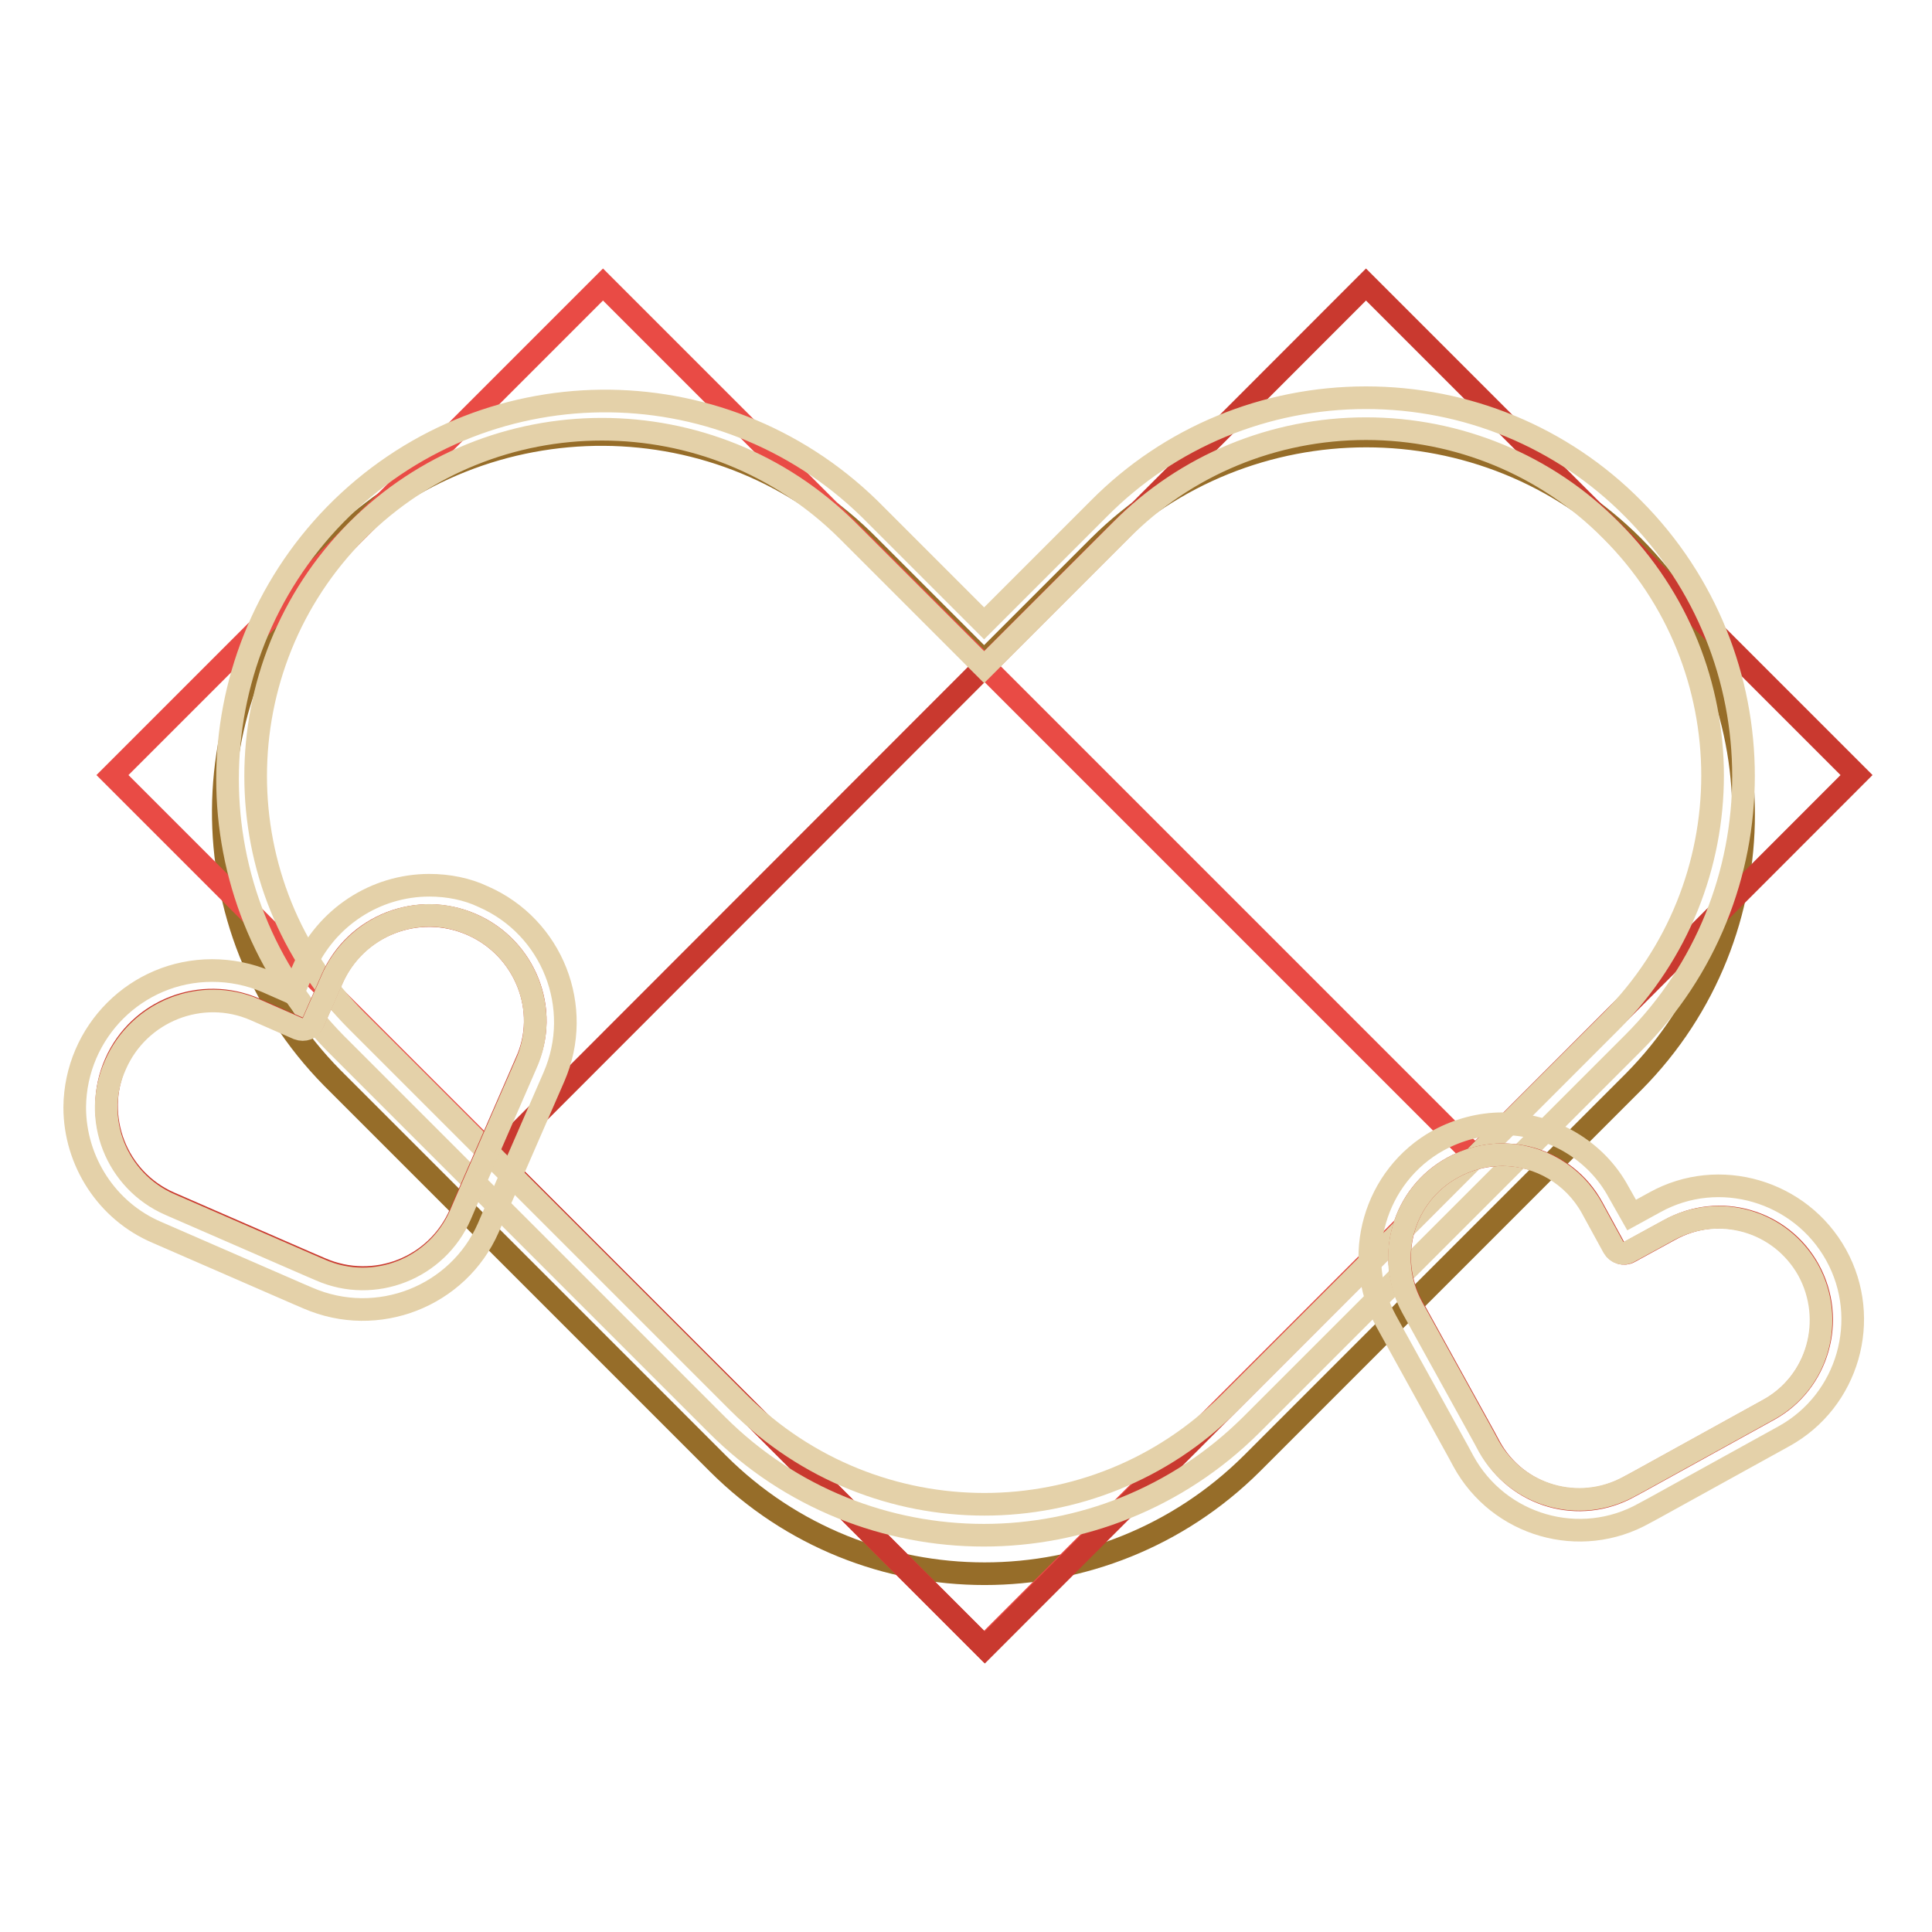
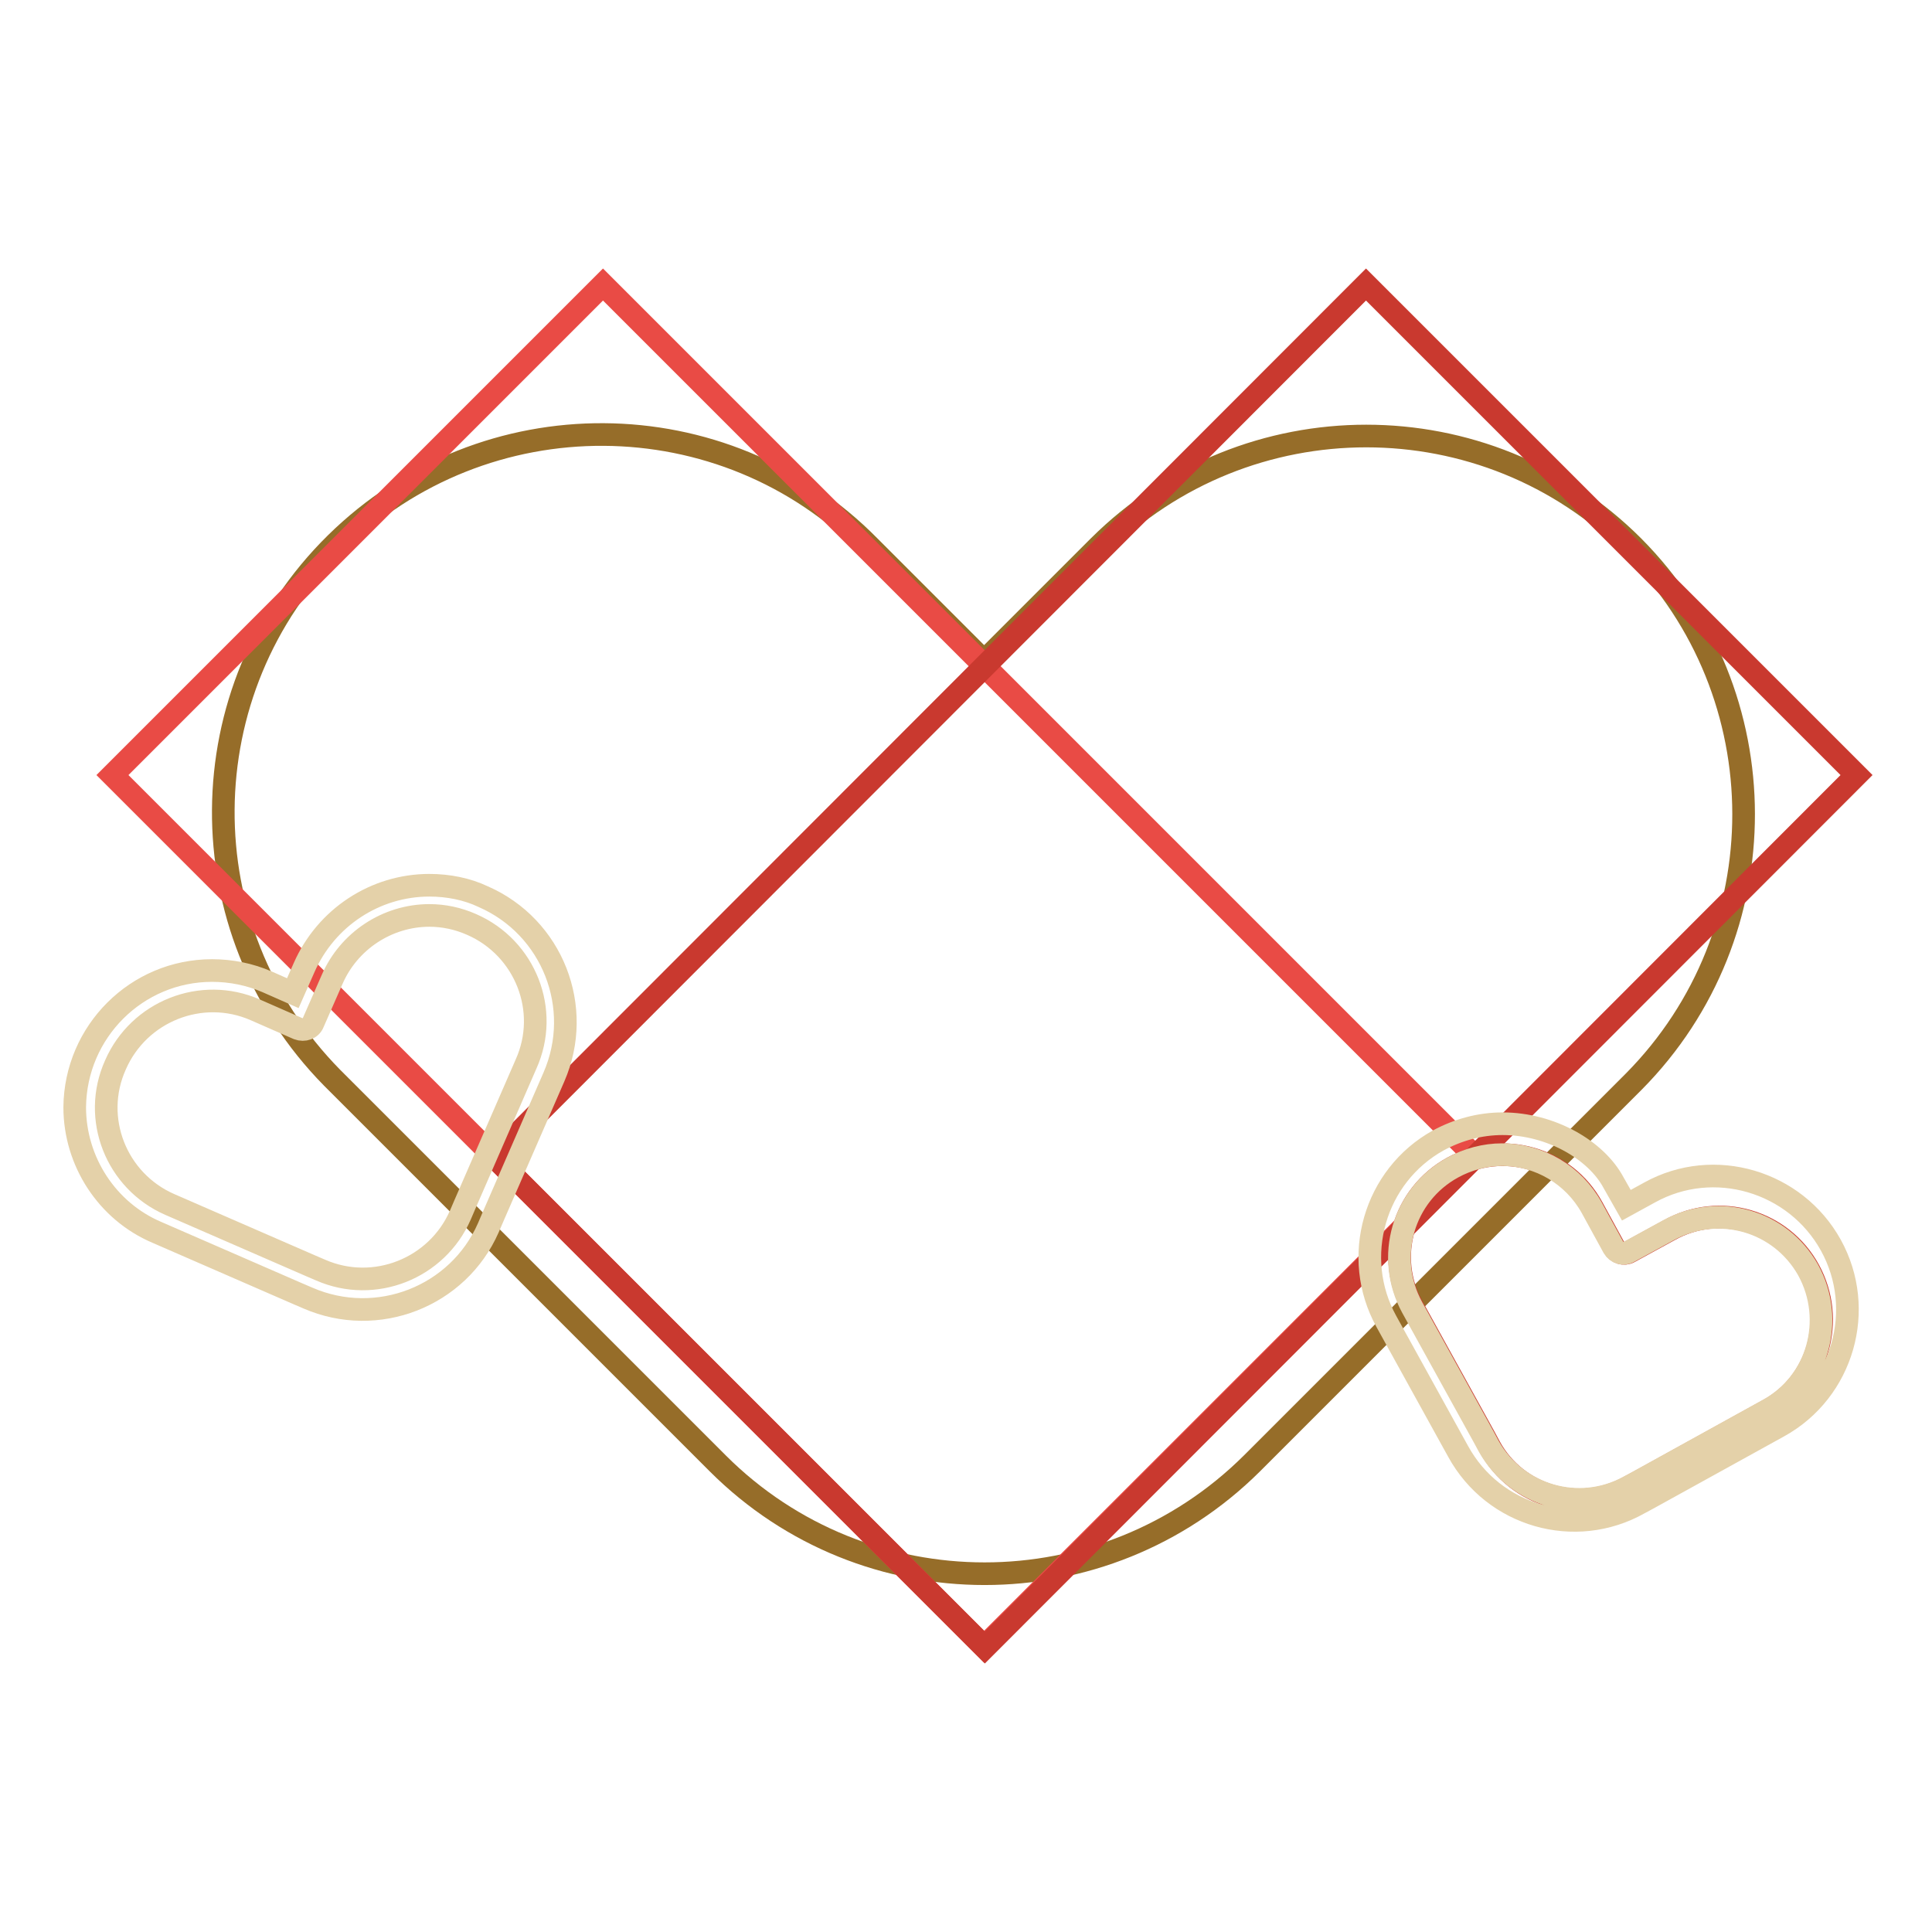
<svg xmlns="http://www.w3.org/2000/svg" version="1.1" x="0px" y="0px" viewBox="0 0 256 256" enable-background="new 0 0 256 256" xml:space="preserve">
  <g>
    <path stroke-width="3" fill-opacity="0" stroke="#966d29" d="M216.4,72.4c-19.5-19.5-51.2-19.5-70.8,0l-15.2,15.2l-15.2-15.2C95.9,52.8,64.2,52.6,44.5,72 c-19.7,19.4-19.9,51.1-0.5,70.8c0.2,0.2,0.3,0.3,0.5,0.5l50.6,50.6c19.5,19.5,51.2,19.5,70.8,0l50.6-50.6 C235.9,123.7,235.9,92,216.4,72.4L216.4,72.4z" />
    <path stroke-width="3" fill-opacity="0" stroke="#e94b45" d="M14.9,102.7l65-65l115.5,115.5l-65,65L14.9,102.7L14.9,102.7z" />
    <path stroke-width="3" fill-opacity="0" stroke="#c9392f" d="M181,37.7l65,65L130.5,218.3l-65-65L181,37.7L181,37.7z" />
-     <path stroke-width="3" fill-opacity="0" stroke="#e4d1a9" d="M181,56.8c12.2,0,23.9,4.8,32.5,13.5c17.9,17.9,17.9,47,0,65c0,0,0,0,0,0l-50.6,50.6 c-17.9,17.9-47,17.9-65,0h0l-50.6-50.6c-17.9-17.9-17.9-47,0-65c0,0,0,0,0,0c17.9-17.9,47-17.9,65,0c0,0,0,0,0,0l18.1,18.1 l18.1-18.1C157.1,61.6,168.8,56.8,181,56.8 M181,52.7c-13.3,0-26,5.2-35.4,14.7l-15.2,15.2l-15.2-15.2c-19.8-19.3-51.4-19-70.8,0.8 c-19,19.5-19,50.6,0,70l50.6,50.6c19.5,19.5,51.2,19.5,70.8,0l50.6-50.6c19.5-19.5,19.5-51.2,0-70.8C207,57.9,194.3,52.7,181,52.7 L181,52.7z" />
-     <path stroke-width="3" fill-opacity="0" stroke="#c9392f" d="M62.5,122.5c-7.1-3.1-15.4,0.1-18.5,7.2l-2.5,5.7c-0.3,0.8-1.3,1.1-2,0.8l-5.7-2.5 c-7.1-3.1-15.4,0.1-18.5,7.2c-3.1,7.1,0.1,15.4,7.2,18.5l18.6,8.1l1.4,0.6c7.1,3.1,15.4-0.1,18.5-7.3c0,0,0,0,0,0l0.6-1.4l8.1-18.6 C72.9,133.9,69.6,125.6,62.5,122.5L62.5,122.5z" />
    <path stroke-width="3" fill-opacity="0" stroke="#e4d1a9" d="M56.9,121.3c1.9,0,3.8,0.4,5.6,1.2c7.1,3.1,10.4,11.4,7.2,18.5l-8.1,18.6L61,161 c-3.1,7.1-11.4,10.4-18.5,7.3c0,0,0,0,0,0l-1.4-0.6l-18.6-8.1c-7.1-3.1-10.4-11.4-7.2-18.5c3.1-7.1,11.4-10.4,18.5-7.3c0,0,0,0,0,0 l5.7,2.5c0.8,0.3,1.7,0,2-0.8l2.5-5.7C46.2,124.7,51.3,121.3,56.9,121.3 M56.9,117.3c-7.2,0-13.7,4.3-16.6,10.9v0l-1.5,3.4 l-3.4-1.5c-2.3-1-4.8-1.5-7.3-1.5c-10,0-18.1,8.1-18.2,18.1c0,7.2,4.3,13.8,10.9,16.6l18.6,8.1l1.4,0.6c9.2,4,19.9-0.2,23.9-9.3 c0,0,0,0,0,0l0.6-1.4l8.1-18.6c4-9.2-0.2-19.9-9.4-23.9C61.9,117.8,59.4,117.3,56.9,117.3L56.9,117.3z" />
    <path stroke-width="3" fill-opacity="0" stroke="#c9392f" d="M239.7,168.3c-3.6-6.6-11.9-9-18.5-5.3c0,0,0,0,0,0l-5.3,2.9c-0.7,0.4-1.6,0.1-2-0.6L211,160 c-3.6-6.6-11.9-8.9-18.5-5.3c-6.6,3.6-9,11.9-5.3,18.5c0,0,0,0,0,0l9.5,17.2l0.7,1.3c3.6,6.6,11.9,9,18.5,5.3c0,0,0,0,0,0l1.3-0.7 l17.2-9.5C240.9,183.2,243.3,174.9,239.7,168.3z" />
-     <path stroke-width="3" fill-opacity="0" stroke="#e4d1a9" d="M199,153c5,0,9.5,2.7,11.9,7l2.9,5.3c0.4,0.7,1.3,1,2,0.6l5.3-2.9c6.6-3.6,14.8-1.3,18.5,5.3c0,0,0,0,0,0 c3.6,6.6,1.3,14.9-5.3,18.5c0,0,0,0,0,0l-17.2,9.5l-1.3,0.7c-6.6,3.6-14.8,1.2-18.5-5.3c0,0,0,0,0,0l-0.7-1.3l-9.5-17.2 c-3.6-6.6-1.2-14.9,5.4-18.5c0,0,0,0,0,0C194.5,153.6,196.8,153,199,153 M199.1,148.9c-3,0-5.9,0.8-8.5,2.2 c-8.5,4.7-11.6,15.5-6.9,24l9.5,17.2l0.7,1.3c4.7,8.6,15.5,11.7,24,6.9c0,0,0,0,0,0l1.3-0.7l17.2-9.5c8.5-4.7,11.6-15.5,6.9-24 c-4.7-8.5-15.5-11.7-24-7l-3.1,1.7l-1.7-3C211.5,152.4,205.5,148.9,199.1,148.9L199.1,148.9z" />
+     <path stroke-width="3" fill-opacity="0" stroke="#e4d1a9" d="M199,153c5,0,9.5,2.7,11.9,7l2.9,5.3c0.4,0.7,1.3,1,2,0.6l5.3-2.9c6.6-3.6,14.8-1.3,18.5,5.3c0,0,0,0,0,0 c3.6,6.6,1.3,14.9-5.3,18.5c0,0,0,0,0,0l-17.2,9.5l-1.3,0.7c-6.6,3.6-14.8,1.2-18.5-5.3c0,0,0,0,0,0l-0.7-1.3l-9.5-17.2 c-3.6-6.6-1.2-14.9,5.4-18.5c0,0,0,0,0,0C194.5,153.6,196.8,153,199,153 M199.1,148.9c-3,0-5.9,0.8-8.5,2.2 c-8.5,4.7-11.6,15.5-6.9,24l9.5,17.2c4.7,8.6,15.5,11.7,24,6.9c0,0,0,0,0,0l1.3-0.7l17.2-9.5c8.5-4.7,11.6-15.5,6.9-24 c-4.7-8.5-15.5-11.7-24-7l-3.1,1.7l-1.7-3C211.5,152.4,205.5,148.9,199.1,148.9L199.1,148.9z" />
  </g>
</svg>